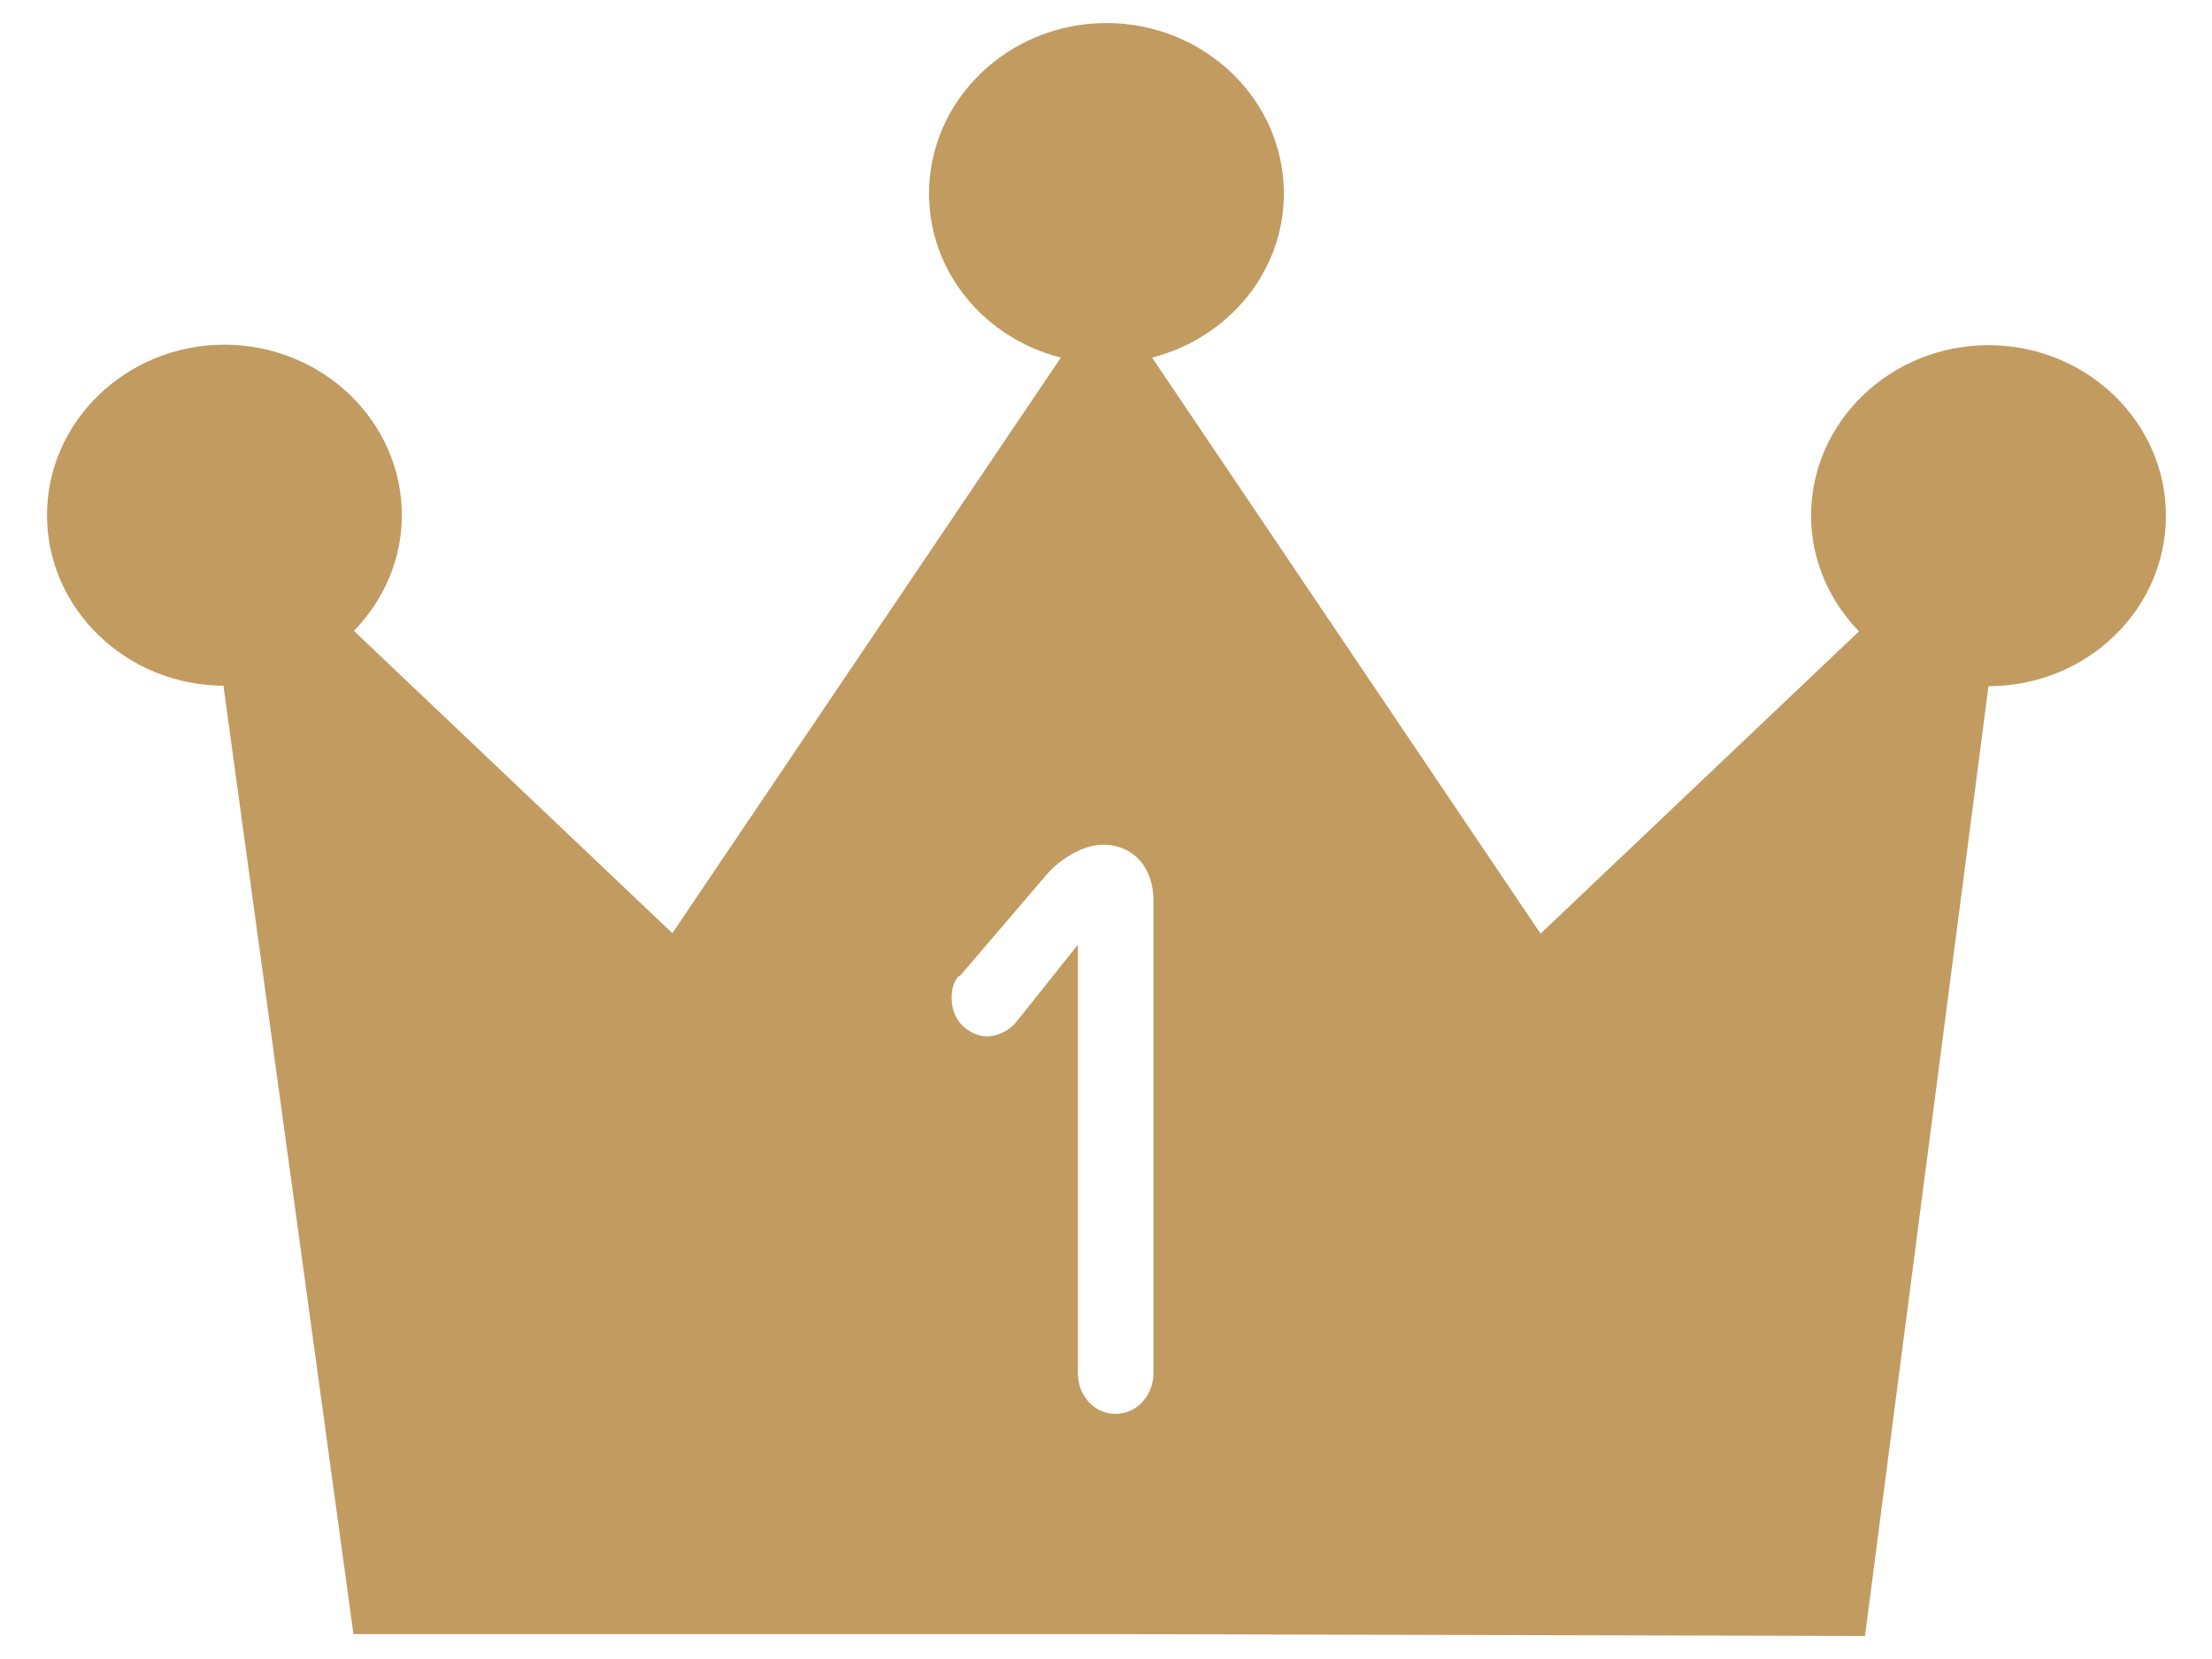
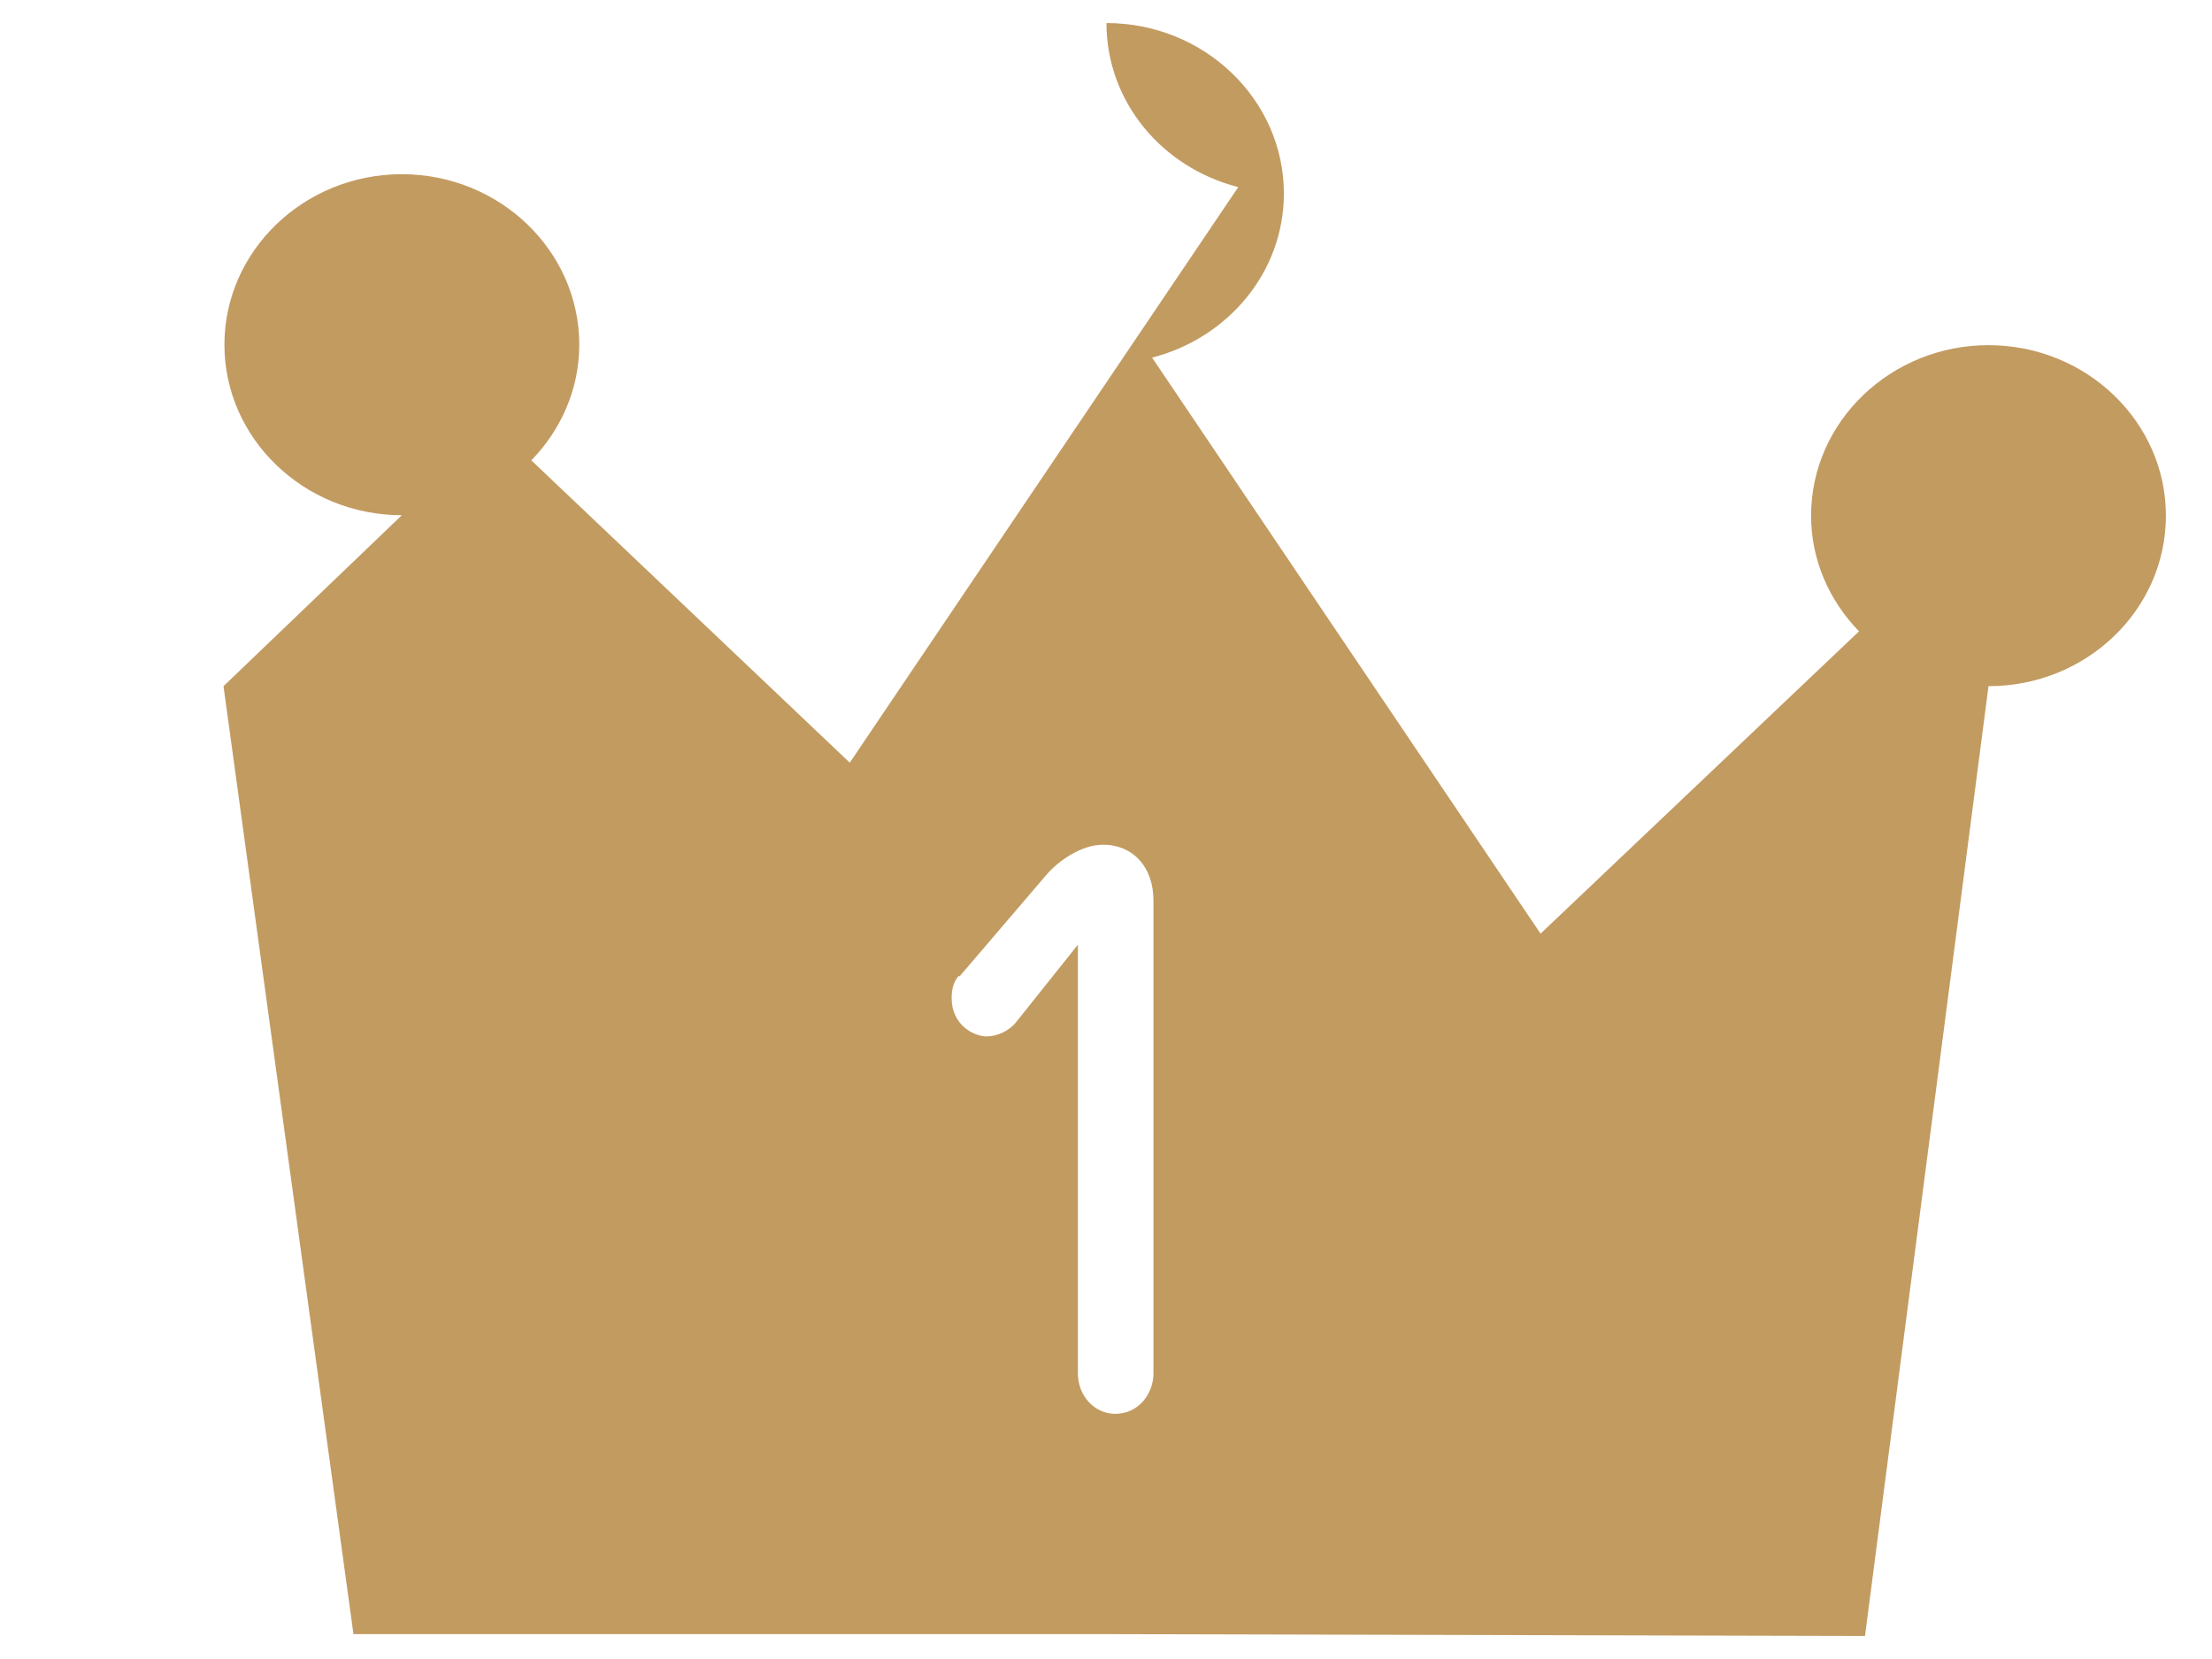
<svg xmlns="http://www.w3.org/2000/svg" id="_レイヤー_1" viewBox="0 0 48 36">
  <defs>
    <style>.cls-1{fill:#c29b61;}</style>
  </defs>
-   <path class="cls-1" d="M4.85,14.89l2.82,20.57H24l16.47,.04,2.68-20.61c2.13,0,3.85-1.66,3.85-3.7s-1.73-3.7-3.85-3.7-3.85,1.66-3.85,3.7c0,.97,.4,1.85,1.04,2.51l-6.91,6.56L25,7.76c1.64-.42,2.86-1.85,2.86-3.56,0-2.04-1.73-3.7-3.85-3.7s-3.85,1.66-3.85,3.7c0,1.71,1.21,3.14,2.86,3.56l-8.43,12.49-6.91-6.56c.64-.66,1.04-1.54,1.04-2.51,0-2.04-1.73-3.7-3.85-3.7s-3.85,1.66-3.85,3.7,1.73,3.7,3.85,3.7Zm15.97,6.3l1.89-2.21c.23-.27,.73-.65,1.23-.65,.64,0,1.09,.48,1.09,1.21v10.26c0,.44-.32,.88-.83,.88-.44,0-.81-.38-.81-.88v-9.3l-1.34,1.68c-.15,.19-.41,.31-.64,.31-.28,0-.76-.25-.76-.83,0-.19,.04-.36,.16-.49Z" />
+   <path class="cls-1" d="M4.85,14.89l2.82,20.57H24l16.47,.04,2.68-20.61c2.13,0,3.85-1.66,3.85-3.7s-1.73-3.7-3.85-3.7-3.85,1.66-3.85,3.7c0,.97,.4,1.85,1.04,2.51l-6.91,6.56L25,7.76c1.64-.42,2.86-1.85,2.86-3.56,0-2.04-1.73-3.7-3.85-3.7c0,1.71,1.21,3.14,2.86,3.56l-8.43,12.49-6.91-6.56c.64-.66,1.04-1.54,1.04-2.51,0-2.04-1.73-3.7-3.85-3.7s-3.85,1.66-3.85,3.7,1.73,3.7,3.85,3.7Zm15.97,6.3l1.89-2.21c.23-.27,.73-.65,1.23-.65,.64,0,1.09,.48,1.09,1.21v10.26c0,.44-.32,.88-.83,.88-.44,0-.81-.38-.81-.88v-9.3l-1.34,1.68c-.15,.19-.41,.31-.64,.31-.28,0-.76-.25-.76-.83,0-.19,.04-.36,.16-.49Z" />
</svg>